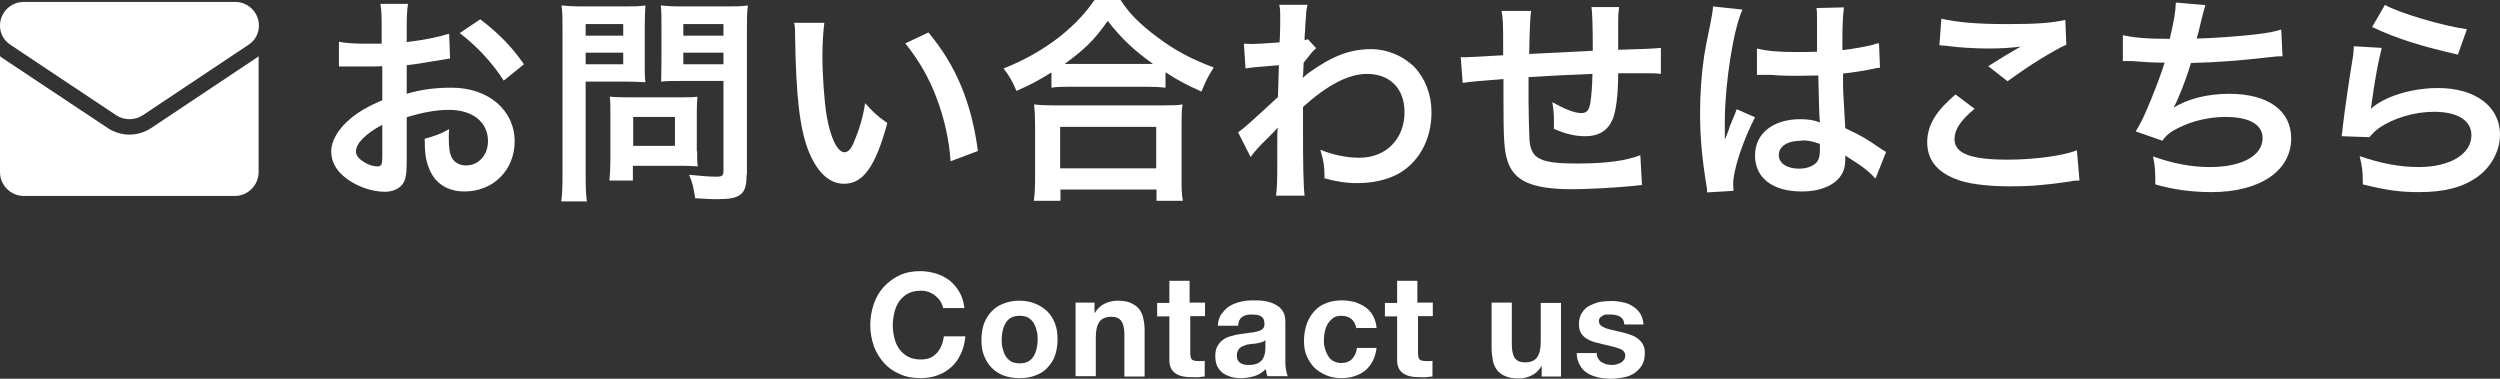
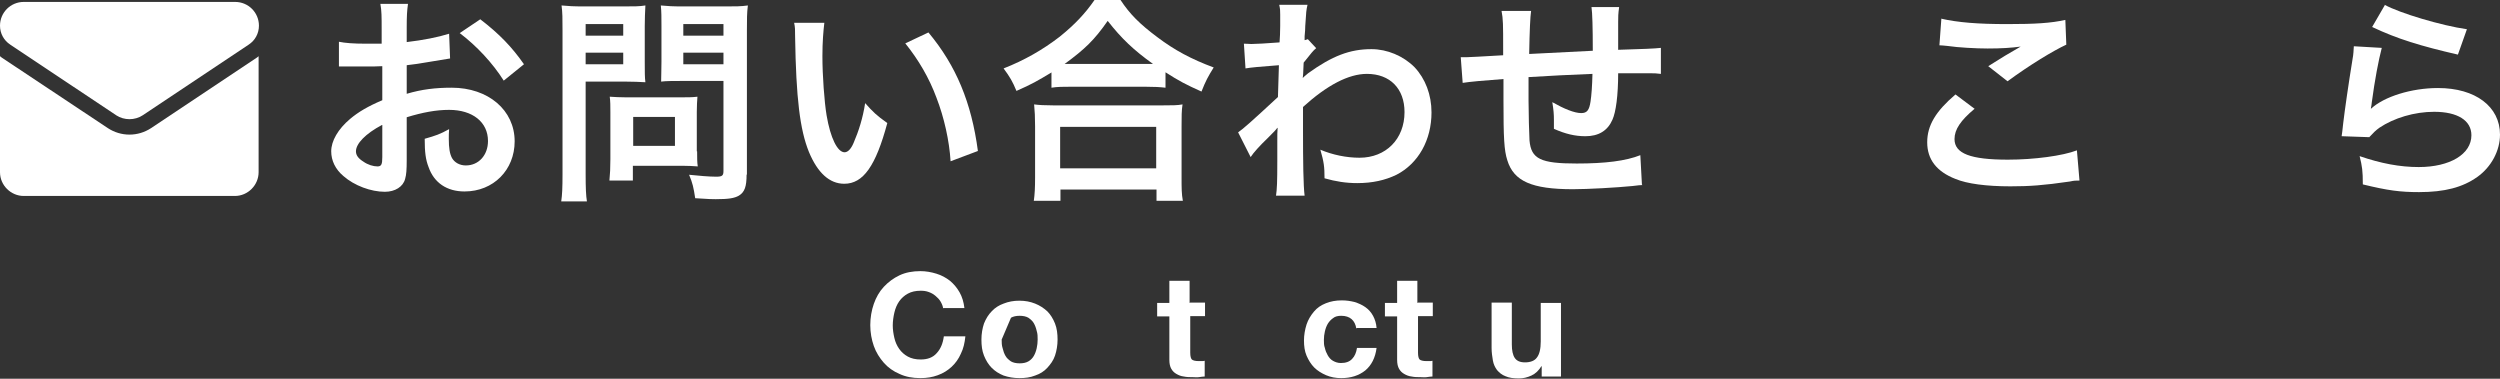
<svg xmlns="http://www.w3.org/2000/svg" id="_レイヤー_2" viewBox="0 0 77.82 11.79">
  <rect x="0" y="0" width="77.82" height="11.79" fill="#333333" stroke="none" />
  <defs>
    <style>.cls-1{fill:#fff;}.cls-2{isolation:isolate;}</style>
  </defs>
  <g id="_レイヤー_1-2">
    <g class="cls-2">
      <path class="cls-1" d="M29.36,9.61c-.01-.08-.04-.15-.08-.22-.04-.07-.09-.12-.16-.18s-.13-.09-.21-.12c-.08-.03-.16-.04-.25-.04-.16,0-.29.03-.4.09-.11.06-.2.14-.27.24-.07.1-.12.22-.15.35-.03.13-.05.27-.05.4s.02.26.05.39c.03.13.08.24.15.34.07.1.16.18.27.24.11.06.24.09.4.09.21,0,.38-.06.5-.2.12-.13.19-.3.22-.52h.67c-.02.2-.06.38-.14.54-.07.16-.17.3-.29.41-.12.11-.26.2-.43.26-.16.06-.34.09-.54.09-.24,0-.46-.04-.65-.13-.19-.08-.36-.2-.49-.35-.13-.15-.24-.32-.31-.52-.07-.2-.11-.42-.11-.65s.04-.46.11-.66c.07-.2.17-.38.31-.53s.3-.27.49-.36.41-.13.65-.13c.17,0,.34.03.5.08.16.05.29.12.42.22.12.1.22.22.3.36s.13.31.15.49h-.67Z" />
-       <path class="cls-1" d="M30.55,10.57c0-.18.03-.35.08-.5.06-.15.14-.28.24-.38.1-.11.23-.19.37-.24.15-.06.31-.09.49-.09s.34.03.49.09c.15.06.27.14.38.24.1.1.18.23.24.38s.08.32.08.5-.03.35-.08.5-.14.27-.24.38-.23.19-.38.24c-.15.06-.31.08-.49.08s-.34-.03-.49-.08c-.15-.06-.27-.14-.37-.24-.1-.1-.18-.23-.24-.38-.06-.15-.08-.31-.08-.5ZM31.18,10.57c0,.09,0,.18.03.27.02.09.05.17.09.24.04.07.1.12.17.17.07.04.16.06.27.06s.2-.02.27-.06c.07-.04.13-.1.17-.17.04-.07.07-.15.09-.24.02-.09.03-.18.03-.27s0-.18-.03-.27c-.02-.09-.05-.17-.09-.24-.04-.07-.1-.12-.17-.17-.07-.04-.16-.06-.27-.06s-.2.02-.27.06c-.07.04-.13.1-.17.17-.04.07-.07.15-.09.24-.02.09-.03.18-.03.27Z" />
-       <path class="cls-1" d="M33.47,9.42h.6v.32h.01c.08-.13.18-.23.31-.29.13-.06.26-.09.39-.09.17,0,.31.02.42.07s.19.11.26.19c.06.08.11.18.13.3.03.12.04.25.04.39v1.41h-.63v-1.3c0-.19-.03-.33-.09-.42-.06-.09-.16-.14-.31-.14-.17,0-.3.05-.37.15-.08.1-.12.27-.12.5v1.2h-.63v-2.3Z" />
+       <path class="cls-1" d="M30.55,10.57c0-.18.03-.35.08-.5.06-.15.14-.28.24-.38.1-.11.23-.19.37-.24.15-.06.31-.09.49-.09s.34.03.49.09c.15.06.27.14.38.24.1.1.18.23.24.38s.08.32.08.5-.03.35-.08.5-.14.27-.24.38-.23.19-.38.24c-.15.06-.31.08-.49.08s-.34-.03-.49-.08c-.15-.06-.27-.14-.37-.24-.1-.1-.18-.23-.24-.38-.06-.15-.08-.31-.08-.5ZM31.18,10.57c0,.09,0,.18.03.27.02.09.05.17.09.24.04.07.1.12.17.17.07.04.16.06.27.06s.2-.02.27-.06c.07-.04.13-.1.17-.17.04-.07.07-.15.09-.24.02-.09.03-.18.03-.27s0-.18-.03-.27c-.02-.09-.05-.17-.09-.24-.04-.07-.1-.12-.17-.17-.07-.04-.16-.06-.27-.06s-.2.02-.27.06Z" />
      <path class="cls-1" d="M37.05,9.42h.46v.42h-.46v1.14c0,.11.02.18.05.21s.11.05.21.05c.04,0,.07,0,.1,0,.03,0,.06,0,.09-.01v.49c-.05,0-.11.01-.18.02s-.13,0-.19,0c-.1,0-.19,0-.28-.02-.09-.01-.16-.04-.23-.08-.07-.04-.12-.09-.16-.16-.04-.07-.06-.16-.06-.28v-1.35h-.38v-.42h.38v-.69h.63v.69Z" />
-       <path class="cls-1" d="M38.04,9.76c.06-.1.15-.18.25-.24.1-.06.21-.1.34-.13.13-.03.25-.04.38-.04.12,0,.23,0,.35.02.12.02.23.05.32.1.1.05.18.11.24.2.06.08.09.2.09.34v1.19c0,.1,0,.2.02.3s.03.17.06.21h-.64s-.02-.07-.03-.11c0-.04-.01-.07-.02-.11-.1.1-.22.18-.36.22s-.27.06-.42.06c-.11,0-.21-.01-.31-.04-.09-.03-.18-.07-.25-.12-.07-.06-.13-.13-.17-.21s-.06-.19-.06-.31c0-.13.02-.24.07-.32.05-.08.1-.15.18-.2.07-.05.16-.09.25-.11.09-.03.19-.05.28-.06s.19-.03.28-.04.17-.02.24-.04c.07-.02.13-.04.17-.08.04-.03.06-.08.06-.15,0-.07-.01-.12-.03-.16-.02-.04-.05-.07-.09-.09-.04-.02-.08-.04-.13-.04s-.1-.01-.16-.01c-.12,0-.22.03-.29.08-.07.05-.11.14-.12.27h-.63c0-.15.05-.27.11-.37ZM39.29,10.65s-.08.02-.13.03-.09.02-.14.02-.1.01-.15.02c-.05,0-.09.02-.14.04s-.09.03-.12.06c-.03.02-.06.06-.08.1s-.03.09-.03.15.01.1.03.14.05.07.08.09c.04.02.08.04.12.05s.1.01.15.01c.12,0,.22-.02.29-.06.07-.04.12-.09.15-.15.03-.06.05-.12.06-.18,0-.06.01-.11.01-.14v-.24s-.06.04-.1.06Z" />
      <path class="cls-1" d="M42.22,10.23c-.04-.26-.2-.4-.47-.4-.1,0-.19.02-.25.07-.07.05-.12.1-.17.18-.04.07-.07.15-.09.24-.02.09-.03.17-.03.26s0,.17.03.25c.02.09.05.16.09.23.04.07.09.13.16.17.07.04.15.07.25.07.15,0,.27-.04.35-.13.08-.08.13-.2.15-.34h.61c-.04.31-.16.54-.35.7-.2.16-.45.24-.75.24-.17,0-.33-.03-.47-.09s-.27-.14-.37-.24-.18-.23-.24-.37c-.06-.14-.08-.3-.08-.47s.03-.34.08-.5c.05-.15.13-.28.23-.4s.22-.2.37-.26.31-.09.5-.09c.14,0,.27.02.39.05.13.04.24.09.34.16.1.07.18.16.24.27s.1.24.11.38h-.62Z" />
      <path class="cls-1" d="M44.14,9.42h.46v.42h-.46v1.14c0,.11.02.18.05.21s.11.05.21.05c.04,0,.07,0,.1,0,.03,0,.06,0,.09-.01v.49c-.05,0-.11.01-.18.02s-.13,0-.19,0c-.1,0-.19,0-.28-.02-.09-.01-.16-.04-.23-.08-.07-.04-.12-.09-.16-.16-.04-.07-.06-.16-.06-.28v-1.35h-.38v-.42h.38v-.69h.63v.69Z" />
      <path class="cls-1" d="M48.59,11.72h-.6v-.32h-.01c-.08.13-.18.23-.31.29-.13.06-.26.09-.39.09-.17,0-.31-.02-.42-.07-.11-.04-.19-.11-.26-.19-.06-.08-.11-.18-.13-.3-.02-.12-.04-.25-.04-.39v-1.41h.63v1.3c0,.19.03.33.09.42.06.09.16.14.32.14.17,0,.3-.05.37-.15.08-.1.12-.27.12-.5v-1.2h.63v2.3Z" />
-       <path class="cls-1" d="M49.7,10.97c0,.07.01.13.04.18.03.05.06.09.11.12s.1.05.15.07c.06.01.12.02.18.02.04,0,.09,0,.14-.02.05-.01.09-.03.13-.05.04-.02.07-.05.1-.09.03-.04.04-.08.04-.14,0-.09-.06-.17-.19-.21-.13-.05-.3-.09-.53-.14-.09-.02-.18-.05-.27-.07-.09-.03-.17-.07-.23-.11-.07-.05-.12-.1-.16-.17-.04-.07-.06-.15-.06-.26,0-.15.03-.27.09-.36s.13-.17.23-.22.2-.09.32-.12c.12-.02.24-.03.36-.03s.25.01.36.04c.12.02.22.06.31.12.09.06.17.13.23.22.06.09.1.21.11.35h-.6c0-.12-.06-.2-.14-.25-.08-.04-.18-.06-.29-.06-.04,0-.07,0-.12,0s-.08.01-.11.03-.06.04-.09.06c-.02.03-.04.07-.04.11,0,.06.02.1.06.14.04.04.1.06.16.09.07.02.14.04.23.06.09.02.17.04.26.06.09.02.18.05.27.08.09.03.17.07.23.12.07.05.12.11.16.18.04.07.06.16.06.27,0,.15-.03.28-.09.38-.06.1-.14.18-.24.25-.1.06-.21.11-.34.13-.13.02-.25.04-.38.04s-.26-.01-.39-.04c-.13-.03-.24-.07-.34-.13-.1-.06-.18-.14-.24-.25-.06-.1-.1-.23-.1-.38h.6Z" />
    </g>
    <g class="cls-2">
      <path class="cls-1" d="M12.66,4.99c0,.28-.01.45-.05.58-.06.24-.31.4-.63.4-.43,0-.95-.19-1.29-.49-.25-.21-.38-.48-.38-.77,0-.32.21-.69.59-1.01.25-.21.55-.39,1-.58v-1.06q-.06,0-.29.01c-.1,0-.2,0-.37,0-.1,0-.29,0-.38,0-.09,0-.15,0-.17,0-.03,0-.08,0-.14,0v-.77c.19.04.46.06.82.06.07,0,.14,0,.24,0,.16,0,.2,0,.27,0v-.45c0-.39,0-.57-.04-.79h.86c-.03.22-.04.36-.04.75v.44c.51-.06.97-.15,1.32-.26l.03.77c-.12.02-.25.04-.73.12-.23.04-.36.06-.62.09v.89c.47-.14.9-.19,1.4-.19,1.14,0,1.96.7,1.96,1.67,0,.89-.66,1.56-1.56,1.56-.55,0-.95-.27-1.12-.76-.09-.23-.12-.46-.12-.88.35-.1.47-.14.76-.3-.01.13-.01.19-.01.3,0,.29.03.47.1.6.08.14.24.23.43.23.4,0,.69-.32.69-.76,0-.59-.48-.97-1.21-.97-.41,0-.83.08-1.32.23v1.35ZM11.89,3.89c-.51.27-.81.58-.81.82,0,.12.07.22.23.32.14.1.31.15.44.15.12,0,.15-.06.15-.29v-1ZM15.68,2.51c-.34-.54-.84-1.08-1.37-1.48l.64-.43c.6.46.99.87,1.36,1.4l-.63.51Z" />
      <path class="cls-1" d="M18.23,5.43c0,.41.01.66.04.84h-.8c.03-.21.04-.42.04-.85V.94c0-.36,0-.55-.03-.77.21.02.37.03.7.03h1.21c.36,0,.51,0,.7-.03-.01.22-.02.38-.02.64v1.13c0,.31,0,.47.02.62-.16-.01-.4-.02-.63-.02h-1.23v2.9ZM18.23,1.11h1.17v-.36h-1.17v.36ZM18.23,2h1.17v-.36h-1.17v.36ZM21.7,4.71c0,.2,0,.34.02.47-.14-.01-.29-.02-.49-.02h-1.53v.46h-.73c.02-.19.03-.4.03-.66v-1.47c0-.19,0-.34-.02-.48.15.01.31.02.51.02h1.69c.21,0,.38,0,.53-.02-.01.14-.02.27-.02.47v1.23ZM19.71,4.54h1.3v-.9h-1.3v.9ZM23.24,5.43c0,.38-.06.55-.24.66-.14.08-.32.11-.72.11-.11,0-.18,0-.64-.03-.05-.33-.08-.47-.19-.73.29.03.62.06.84.06.19,0,.23-.03.23-.18v-2.8h-1.32c-.23,0-.47,0-.62.02,0-.18.01-.32.01-.62V.81c0-.26,0-.45-.02-.64.21.02.36.03.7.03h1.3c.33,0,.49,0,.71-.03-.03.23-.03.43-.03.77v4.5ZM21.27,1.11h1.25v-.36h-1.25v.36ZM21.27,2h1.25v-.36h-1.25v.36Z" />
      <path class="cls-1" d="M25.66.71c-.03.25-.06.59-.06,1.04,0,.6.06,1.42.13,1.84.12.71.34,1.15.56,1.15.1,0,.2-.1.28-.29.16-.37.29-.78.36-1.24.24.27.35.38.69.62-.36,1.34-.75,1.89-1.34,1.89-.46,0-.83-.34-1.1-.99-.28-.69-.4-1.68-.43-3.58,0-.24,0-.29-.03-.44h.94ZM28.9,1.01c.86,1.03,1.34,2.18,1.54,3.69l-.85.32c-.04-.64-.2-1.36-.44-1.98-.23-.62-.56-1.18-.97-1.69l.72-.34Z" />
      <path class="cls-1" d="M32.74,2.25c-.45.27-.62.37-1.1.58-.12-.29-.2-.43-.4-.7.64-.25,1.22-.58,1.75-.99.47-.38.79-.72,1.08-1.14h.81c.29.44.6.75,1.15,1.16.53.4,1.05.68,1.75.94-.18.29-.25.42-.38.75-.49-.22-.7-.33-1.12-.6v.48c-.17-.02-.34-.03-.62-.03h-2.34c-.22,0-.41,0-.59.03v-.47ZM32.18,6.26c.03-.22.04-.42.04-.73v-1.6c0-.28-.01-.48-.03-.68.15.02.32.03.59.03h3.43c.27,0,.44,0,.6-.03-.03.19-.03.38-.03.68v1.6c0,.32,0,.51.04.72h-.82v-.35h-2.99v.35h-.82ZM33,5.24h2.99v-1.29h-2.99v1.29ZM35.66,1.99h.23c-.6-.43-.98-.79-1.41-1.34-.41.59-.71.88-1.34,1.34h2.52Z" />
      <path class="cls-1" d="M38.54,4.12c.16-.11.42-.34,1.24-1.1.01-.42.01-.42.03-.99q-.83.06-1.04.1l-.05-.77c.11,0,.16.01.23.01.12,0,.5-.02.88-.05.01-.18.02-.27.02-.51,0-.13,0-.23,0-.29v-.07c0-.11,0-.16-.03-.3h.88c-.04.18-.04.19-.07.66q0,.13-.02.32v.12s.06-.01.1-.03l.26.28c-.1.08-.14.14-.39.45-.01.29-.02.45-.03.47h.01s.08-.08.16-.14c.75-.54,1.3-.75,1.97-.75.49,0,.99.21,1.34.56.34.36.53.86.53,1.41,0,.86-.41,1.59-1.09,1.94-.35.17-.75.26-1.22.26-.35,0-.67-.05-1.02-.15,0-.36-.02-.51-.13-.89.38.16.81.25,1.22.25.82,0,1.4-.58,1.4-1.42,0-.73-.45-1.19-1.17-1.19-.57,0-1.24.35-1.99,1.03v.71c0,.98.01,1.75.05,2.05h-.89c.03-.21.04-.4.04-1.1v-.61c0-.19,0-.27.01-.4h-.01c-.05.07-.1.12-.3.32-.25.24-.44.45-.53.59l-.4-.79Z" />
      <path class="cls-1" d="M51.13,5.76q-.08,0-.31.03c-.5.05-1.4.1-1.86.1-1.28,0-1.84-.25-2.04-.9-.1-.31-.12-.69-.12-1.87,0-.1,0-.13,0-.66q-.96.07-1.27.12l-.06-.8c.1,0,.16,0,.2,0,.06,0,.44-.02,1.12-.06,0-.11,0-.17,0-.21,0-.73,0-.92-.05-1.17h.92q-.04.25-.06,1.34.96-.05,1.98-.1,0-1.09-.04-1.36h.86c-.03.22-.03.3-.03.47v.86q1.1-.03,1.33-.06v.81c-.14-.02-.21-.02-.38-.02-.24,0-.63,0-.95,0,0,.69-.07,1.21-.18,1.45-.15.34-.43.51-.84.51-.32,0-.62-.07-.98-.23,0-.14,0-.18,0-.27,0-.19-.01-.31-.05-.56.37.21.69.34.9.34.18,0,.25-.09.29-.36.03-.2.05-.47.06-.86q-1.04.04-1.99.1v.19s0,.03,0,.4v.14c0,.36.02,1.1.03,1.24.05.58.35.72,1.47.72.89,0,1.53-.08,1.98-.26l.05.92Z" />
-       <path class="cls-1" d="M53.14,5.99c0-.07,0-.11-.03-.27-.13-.8-.19-1.46-.19-2.18,0-.62.04-1.22.13-1.82q.03-.21.19-.98c.05-.24.08-.44.08-.51v-.03l.92.1c-.28.6-.54,2.25-.55,3.44q0,.25,0,.36v.11c0,.05,0,.07,0,.14h0q.03-.08.08-.2s.05-.12.08-.23q.06-.14.13-.31s.02-.04.08-.21l.57.25c-.4.79-.68,1.64-.68,2.1,0,.05,0,.05.01.19l-.82.05ZM54.69,1.51c.32.08.68.11,1.24.11.24,0,.39,0,.63-.01,0-.4,0-.75,0-1.03,0-.15,0-.25-.02-.33l.86-.02c-.03.19-.05.52-.05,1.01v.32c.36-.04.66-.1.93-.16t.15-.05h.06s.03.76.03.76c-.07,0-.08,0-.2.03-.23.05-.59.11-.95.15v.15c0,.38,0,.4.07,1.55.49.23.66.33,1.08.62.09.06.12.08.19.12l-.33.83c-.12-.14-.32-.31-.51-.44-.23-.15-.39-.25-.43-.28v.1c0,.15-.02.29-.06.38-.16.4-.64.64-1.3.64-.9,0-1.45-.42-1.45-1.12s.58-1.13,1.41-1.13c.25,0,.42.03.61.1-.02-.17-.03-.51-.05-1.46-.27,0-.44.01-.62.01-.25,0-.53,0-.85-.03-.1,0-.17,0-.21,0-.06,0-.1,0-.12,0-.03,0-.06,0-.07,0,0,0-.02,0-.04,0v-.79ZM56.08,4.38c-.44,0-.71.17-.71.45,0,.25.25.42.63.42.25,0,.45-.08.56-.21.06-.08.09-.19.09-.37v-.19c-.23-.08-.36-.11-.56-.11Z" />
      <path class="cls-1" d="M61.46,3.39c-.43.36-.62.64-.62.94,0,.45.5.64,1.66.64.82,0,1.71-.12,2.15-.29l.08.94c-.12,0-.16,0-.3.03-.82.12-1.26.15-1.85.15-.75,0-1.35-.08-1.71-.23-.59-.23-.88-.61-.88-1.14s.27-.97.88-1.49l.6.45ZM60.42.58c.53.12,1.14.17,2.06.17.87,0,1.36-.03,1.81-.13l.03.77c-.41.19-1.15.64-1.83,1.14l-.6-.47c.36-.23.69-.43,1.01-.61-.3.04-.6.06-1.03.06-.35,0-.92-.03-1.25-.08-.14-.01-.16-.02-.25-.02l.06-.82Z" />
-       <path class="cls-1" d="M66.06,1.09c.32.08.77.12,1.48.12.13-.55.18-.84.19-1.13l.92.08q-.04.12-.11.4-.12.51-.16.64c.52-.01,1.29-.07,1.75-.12.51-.06.64-.09.88-.16l.04.83c-.16,0-.22.01-.4.03-.99.11-1.6.16-2.45.18-.14.49-.4,1.14-.54,1.39h0c.46-.28,1.06-.43,1.73-.43,1.21,0,1.93.52,1.93,1.39,0,1.01-.98,1.67-2.48,1.67-.61,0-1.21-.08-1.75-.24,0-.39,0-.53-.07-.87.62.22,1.19.33,1.77.33.99,0,1.64-.35,1.64-.9,0-.42-.41-.66-1.15-.66-.51,0-1.03.12-1.47.34-.25.12-.38.23-.5.4l-.83-.29c.1-.16.22-.38.32-.62.23-.52.48-1.19.58-1.52-.36,0-.67-.02-1.03-.05-.1,0-.16,0-.22,0h-.05v-.8Z" />
      <path class="cls-1" d="M74.14,1.49c-.1.38-.22,1.01-.31,1.69q-.01.1-.03.2h.01c.4-.37,1.25-.64,2.08-.64,1.17,0,1.93.58,1.93,1.45,0,.5-.27,1.01-.71,1.32-.45.32-1.01.47-1.81.47-.59,0-.97-.05-1.75-.24,0-.42-.02-.56-.1-.88.67.23,1.26.34,1.84.34.97,0,1.64-.4,1.64-.99,0-.46-.43-.73-1.16-.73-.61,0-1.25.19-1.71.5-.12.09-.16.13-.31.29l-.86-.03c.02-.12.02-.15.05-.41.05-.42.16-1.19.29-1.99.03-.16.03-.25.04-.4l.86.05ZM74.23.15c.47.26,1.78.65,2.56.76l-.28.79c-1.17-.27-1.89-.49-2.67-.86l.4-.69Z" />
    </g>
    <path class="cls-1" d="M4.7,3.99c-.2.13-.43.2-.67.2s-.47-.07-.67-.2L.05,1.79S.02,1.76,0,1.75v3.61C0,5.77.34,6.1.74,6.1h6.57c.41,0,.74-.34.74-.74V1.75s-.04.03-.05.04l-3.3,2.2Z" />
    <path class="cls-1" d="M.32,1.39l3.3,2.2c.12.08.27.12.41.12s.29-.04.41-.12l3.3-2.2c.2-.13.32-.35.32-.59,0-.41-.33-.74-.74-.74H.74c-.41,0-.74.33-.74.74,0,.24.12.46.32.59Z" />
  </g>
</svg>